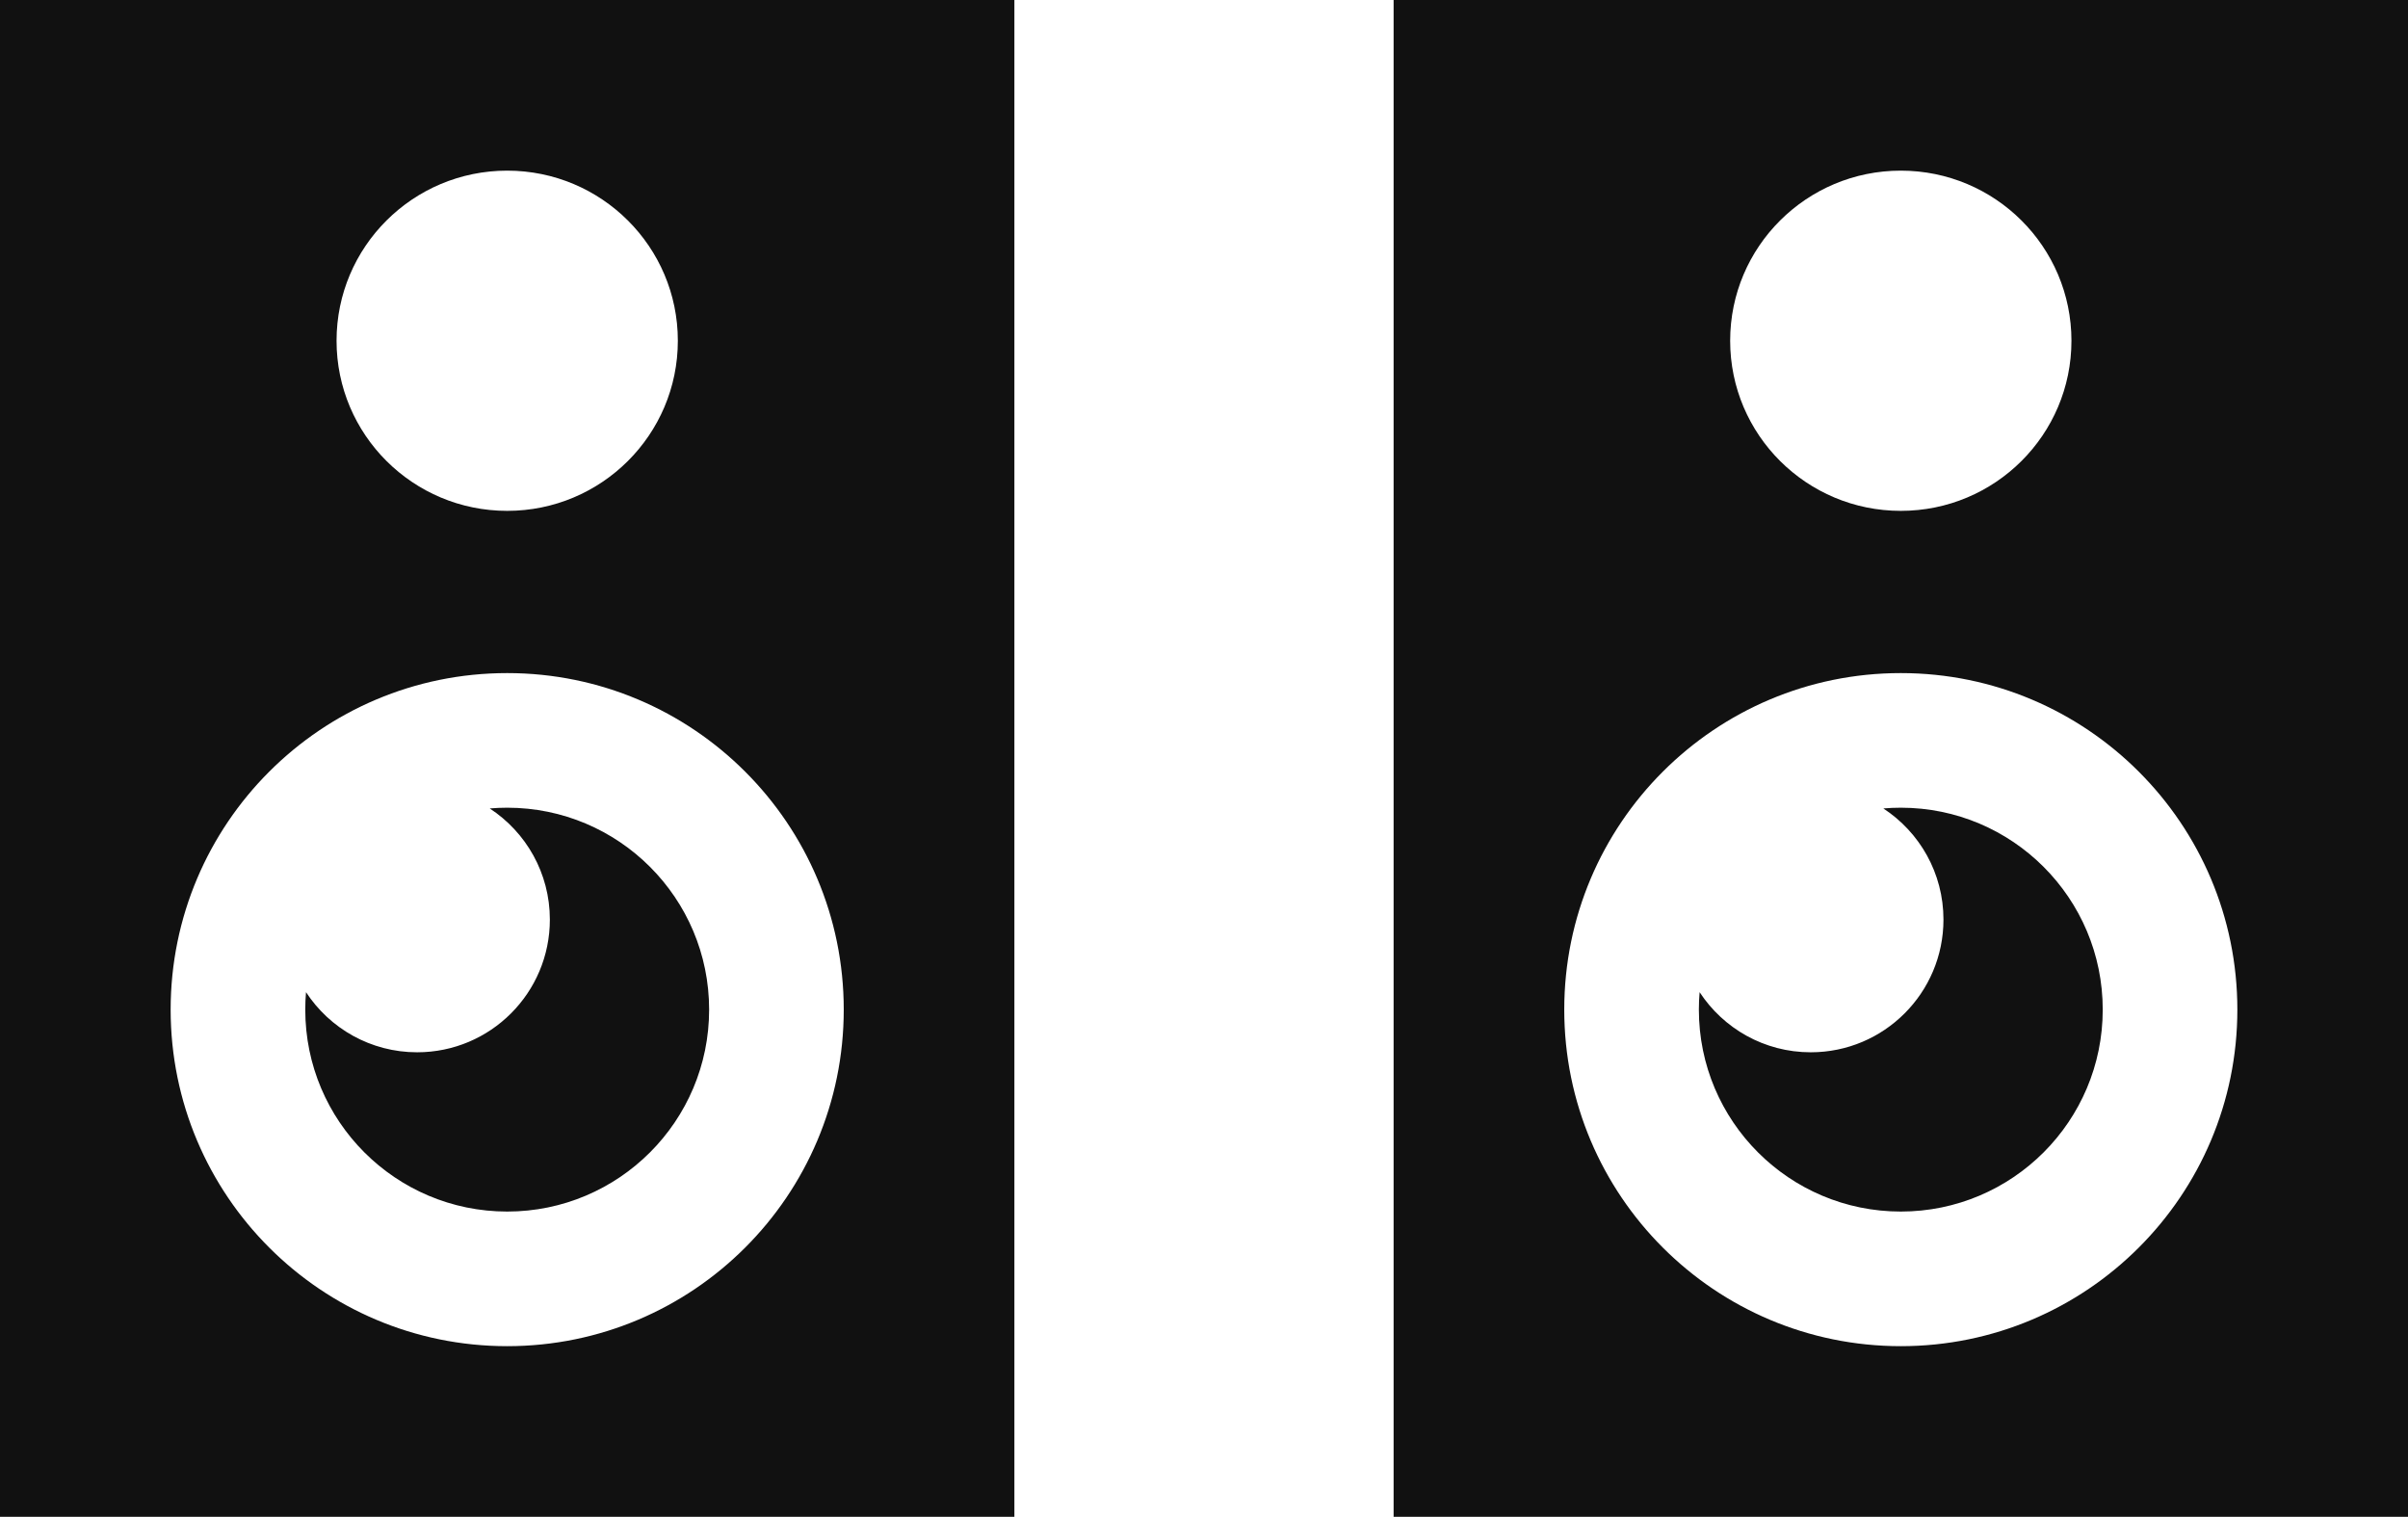
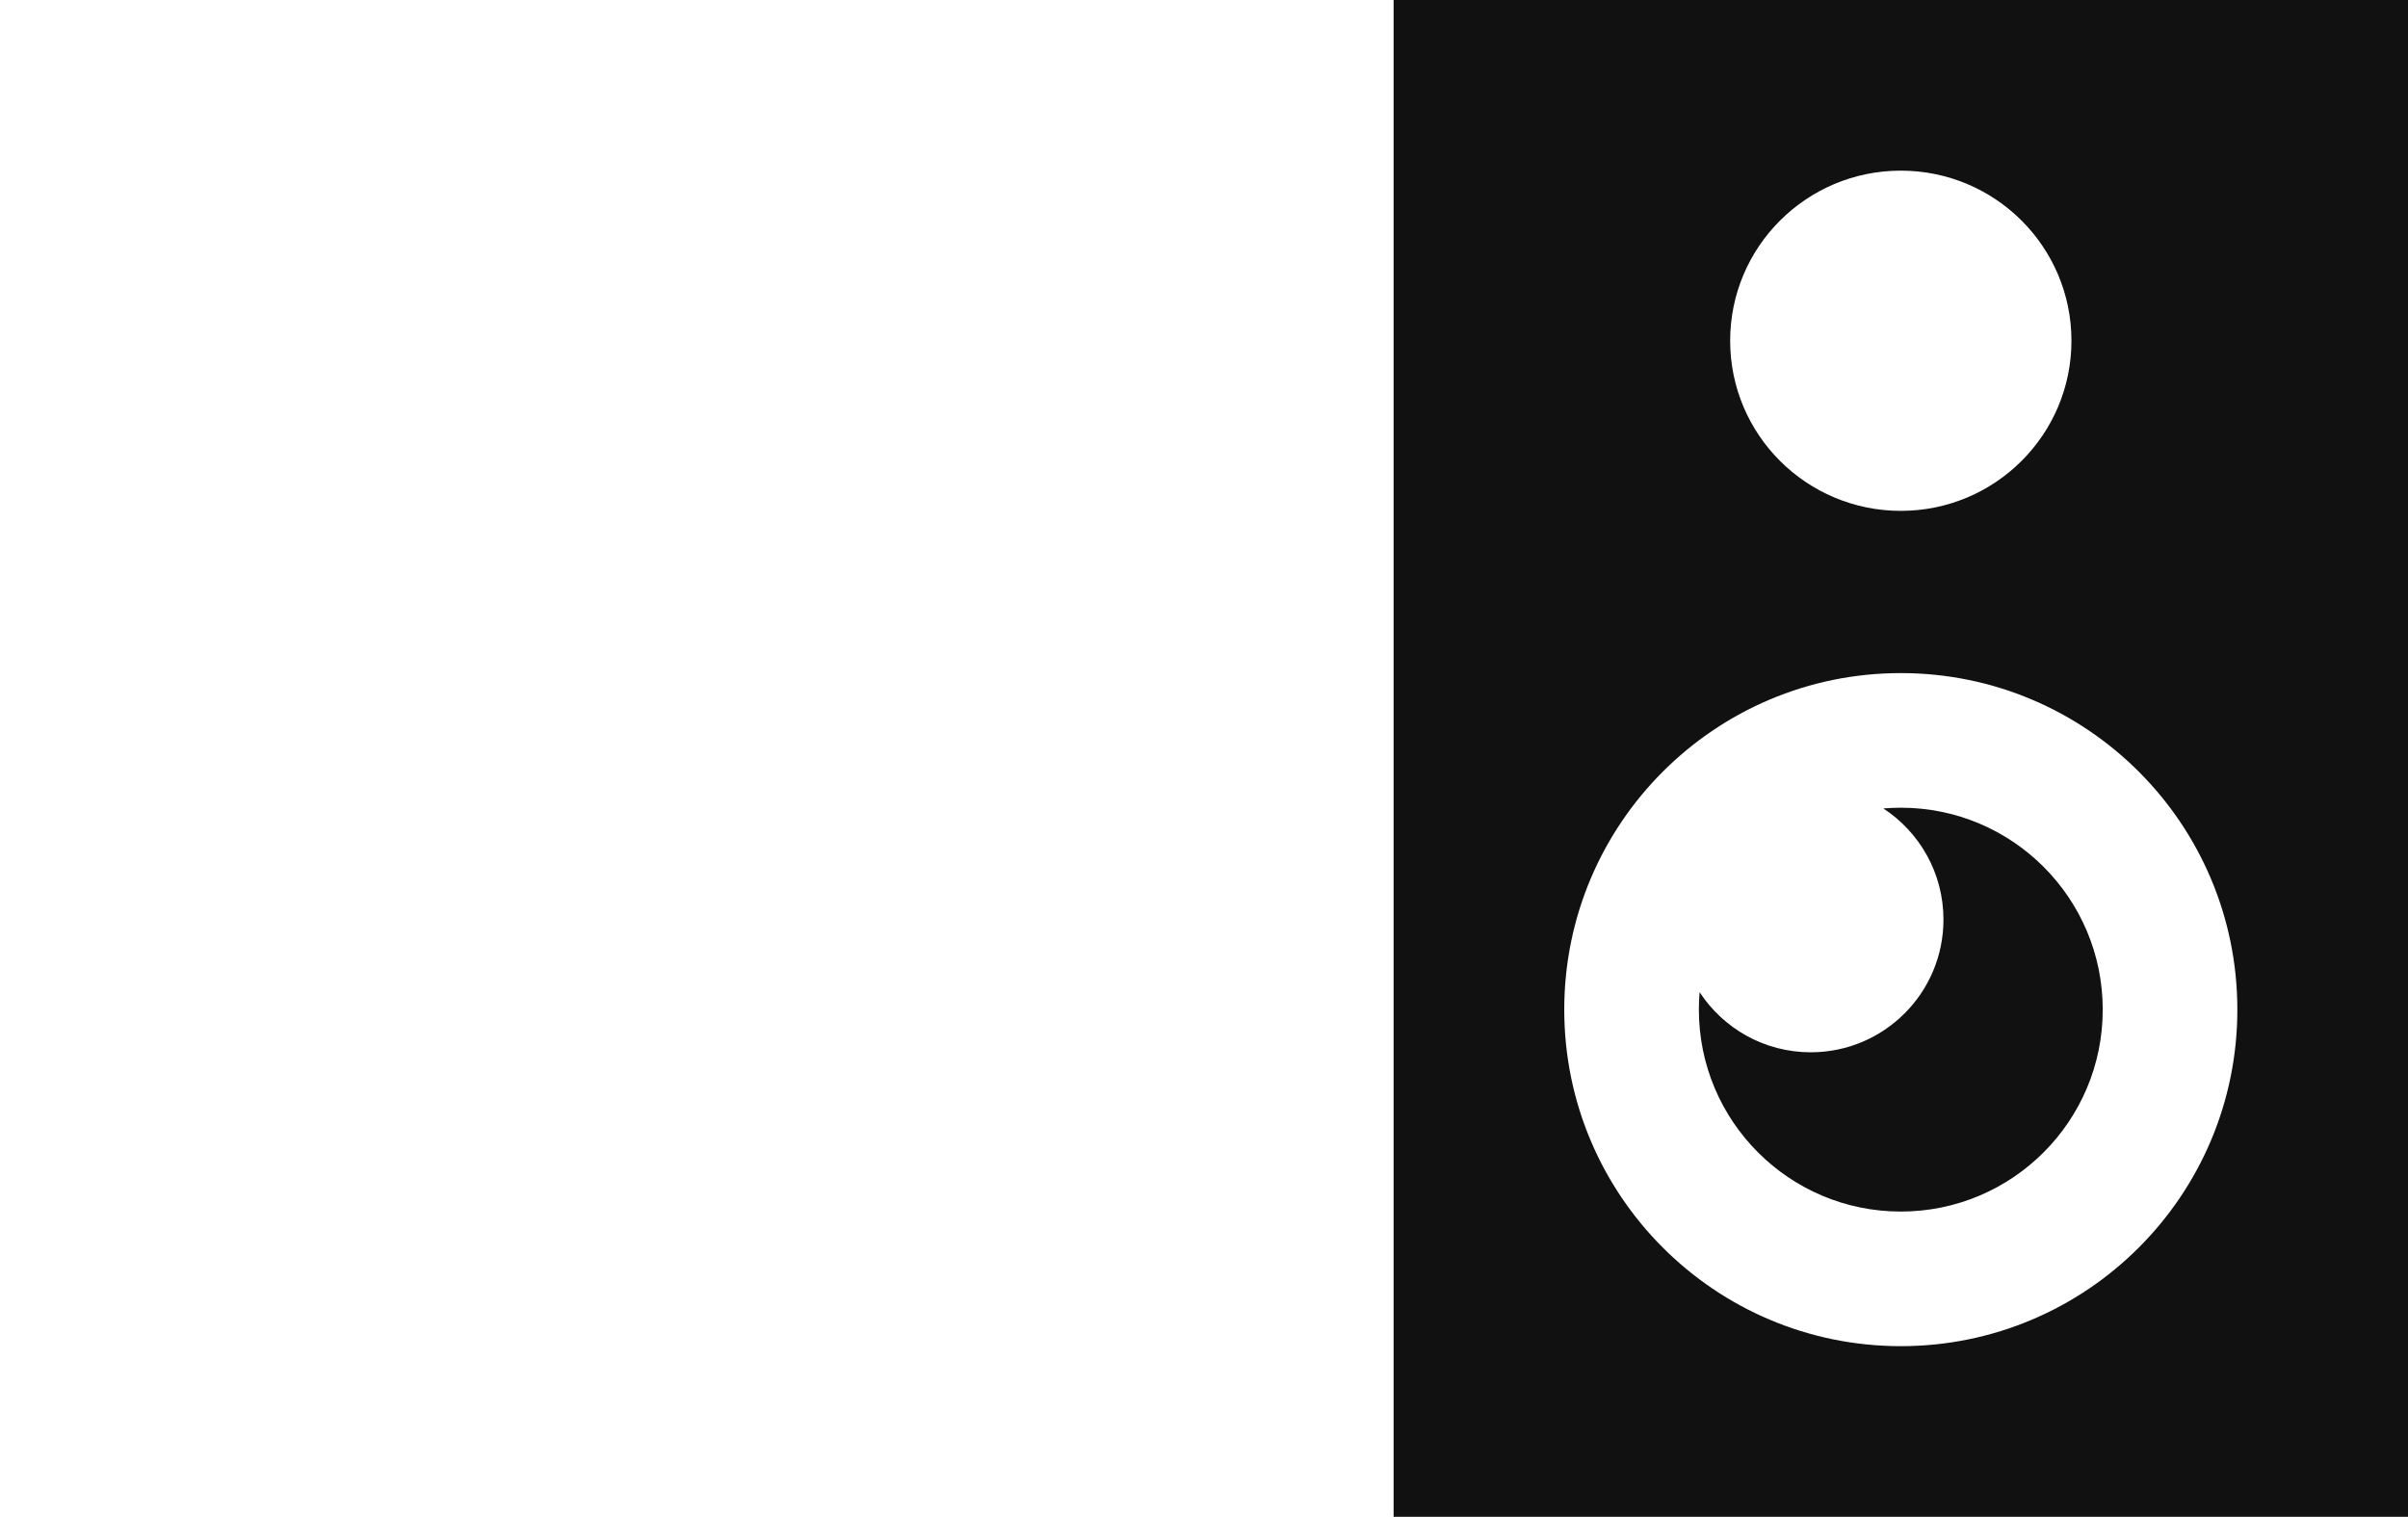
<svg xmlns="http://www.w3.org/2000/svg" width="508" height="320" viewBox="0 0 508 320" fill="none">
  <path fill-rule="evenodd" clip-rule="evenodd" d="M294 0H508V320H294V0ZM437 71.888C437 91.708 420.882 107.776 401 107.776C381.118 107.776 365 91.708 365 71.888C365 52.068 381.118 36 401 36C420.882 36 437 52.068 437 71.888ZM401 255.6C424.527 255.6 443.6 236.527 443.6 213C443.6 189.473 424.527 170.4 401 170.4C399.759 170.4 398.531 170.453 397.317 170.557C404.955 175.557 410 184.189 410 194C410 209.464 397.464 222 382 222C372.189 222 363.557 216.955 358.557 209.317C358.453 210.531 358.4 211.759 358.4 213C358.4 236.527 377.473 255.6 401 255.6ZM401 284C440.212 284 472 252.212 472 213C472 173.788 440.212 142 401 142C361.788 142 330 173.788 330 213C330 252.212 361.788 284 401 284Z" fill="#111111" />
-   <path fill-rule="evenodd" clip-rule="evenodd" d="M0 0H214V320H0V0ZM143 71.888C143 91.708 126.882 107.776 107 107.776C87.118 107.776 71 91.708 71 71.888C71 52.068 87.118 36 107 36C126.882 36 143 52.068 143 71.888ZM107 255.6C130.527 255.6 149.6 236.527 149.6 213C149.6 189.473 130.527 170.4 107 170.4C105.759 170.4 104.531 170.453 103.317 170.557C110.955 175.557 116 184.189 116 194C116 209.464 103.464 222 88 222C78.189 222 69.557 216.954 64.557 209.317C64.453 210.531 64.4 211.759 64.4 213C64.4 236.527 83.473 255.6 107 255.6ZM107 284C146.212 284 178 252.212 178 213C178 173.788 146.212 142 107 142C67.788 142 36 173.788 36 213C36 252.212 67.788 284 107 284Z" fill="#111111" />
</svg>